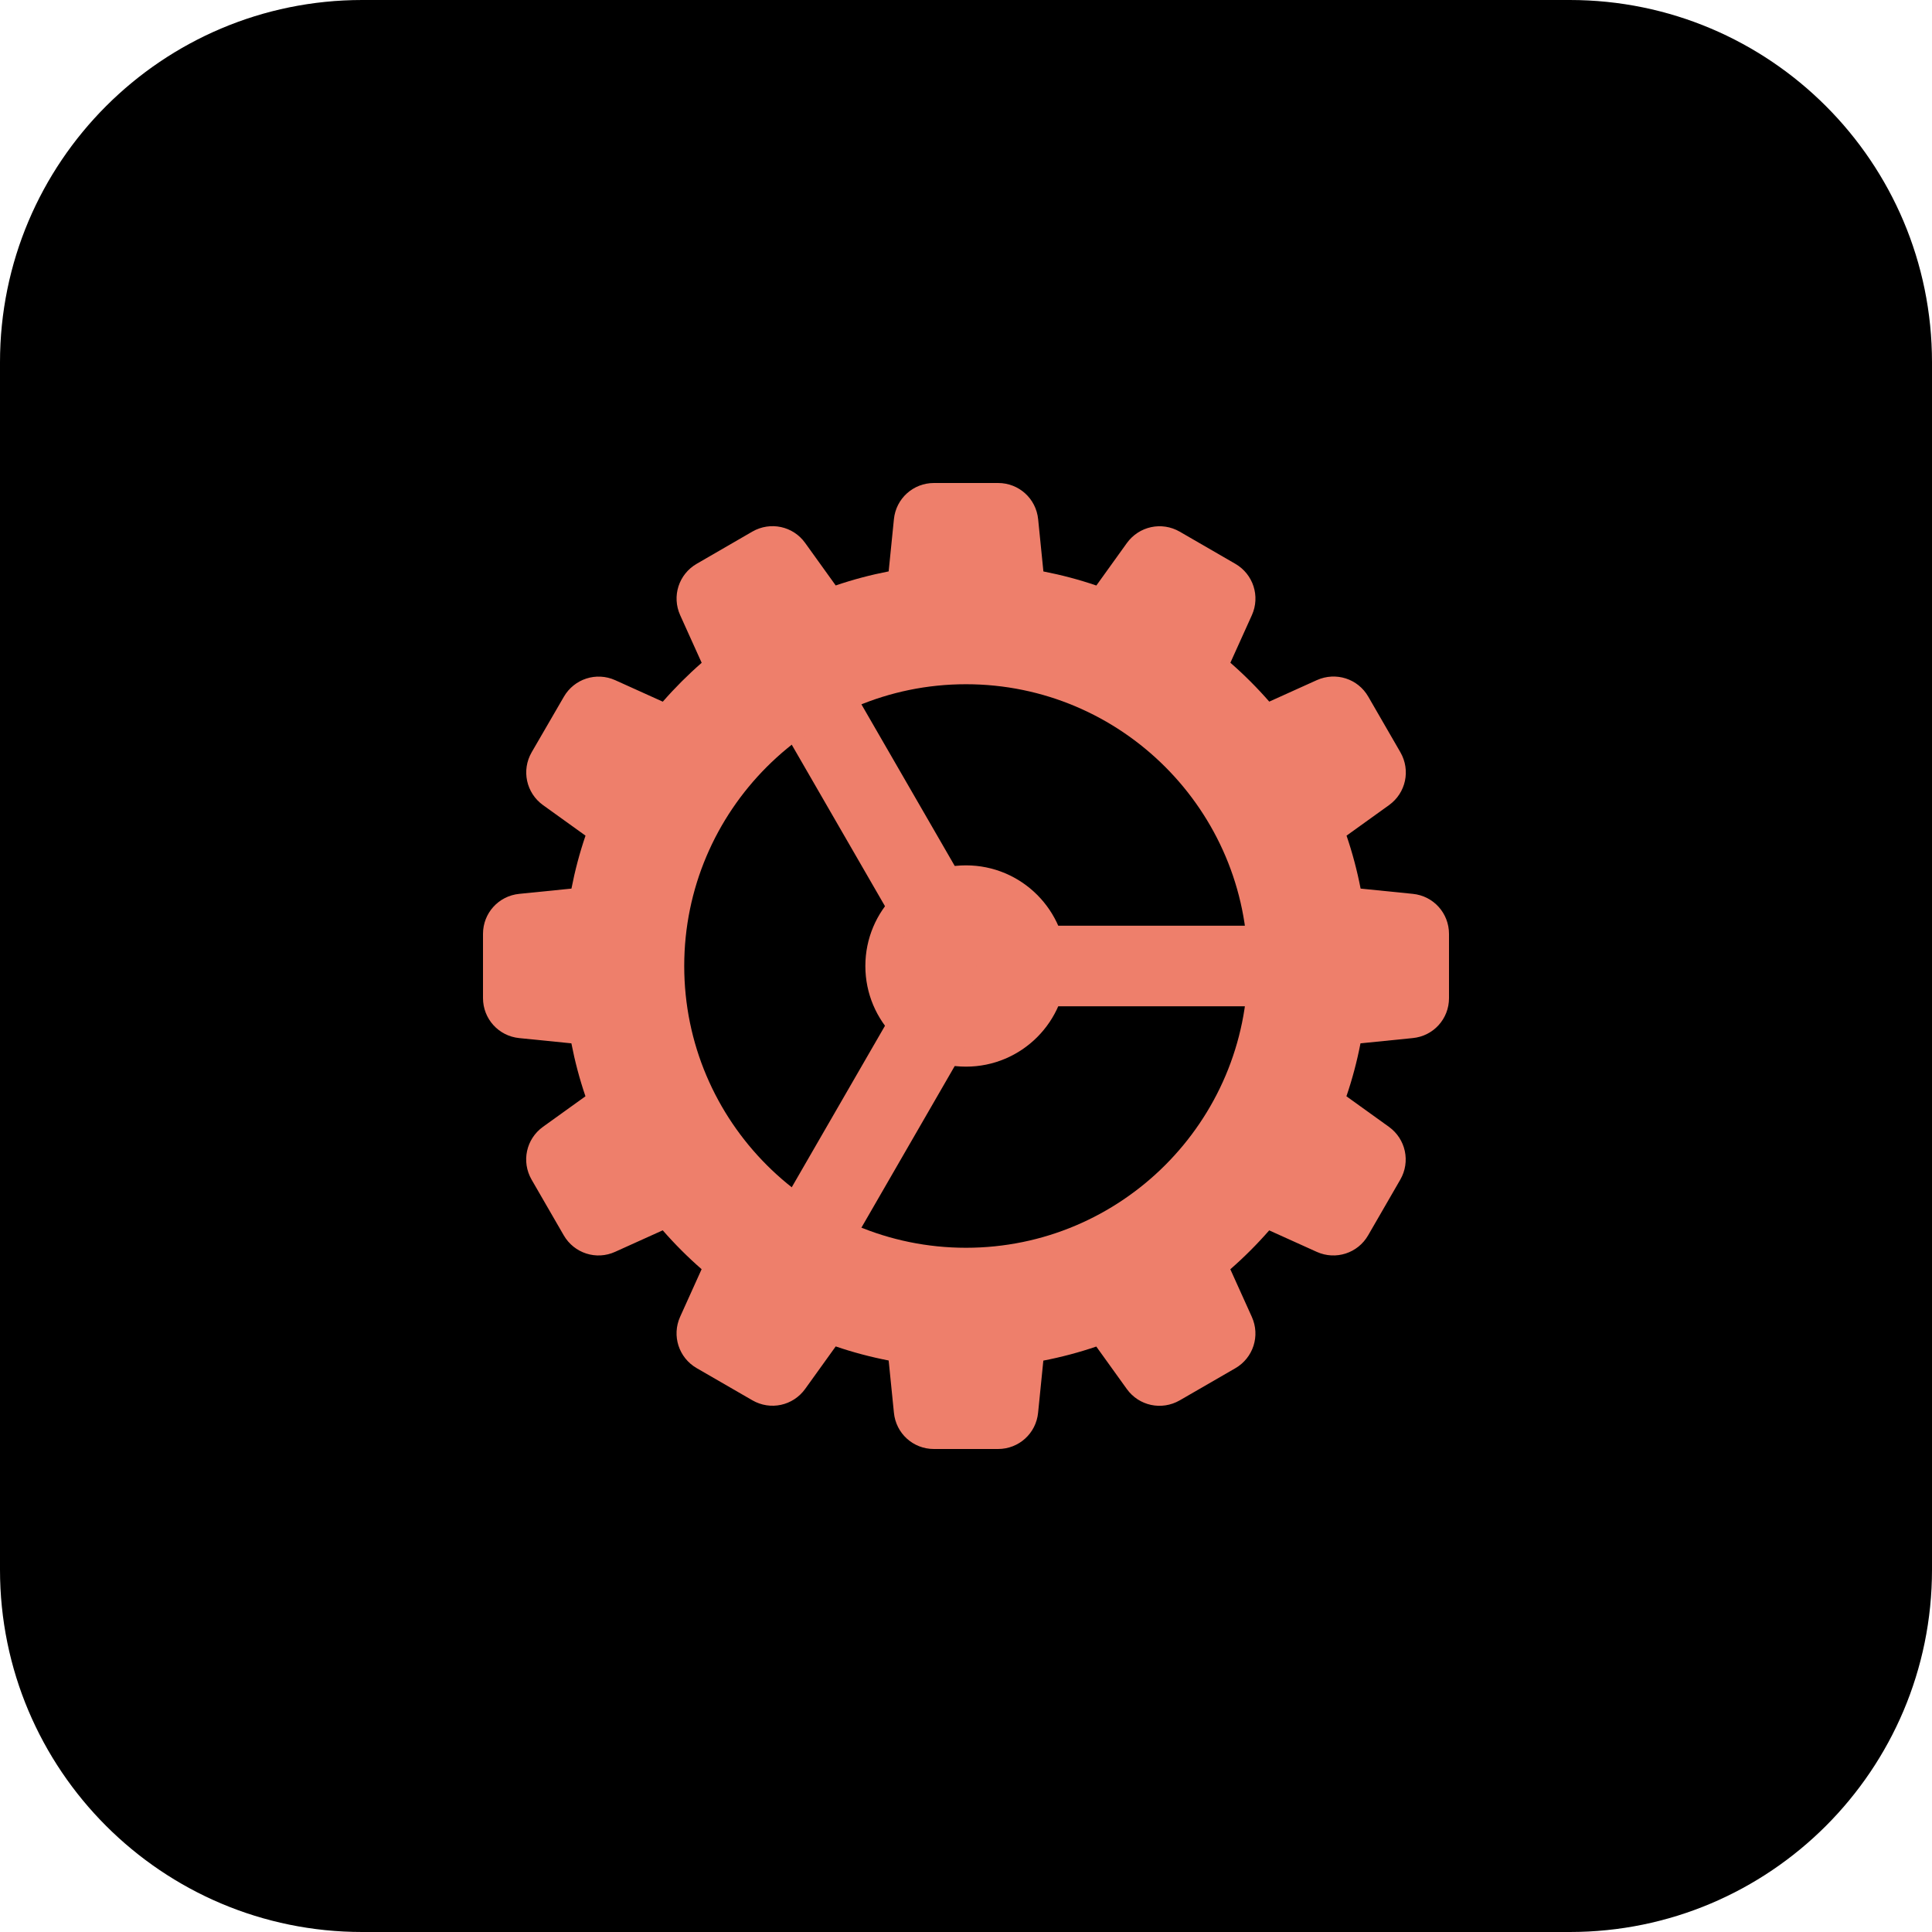
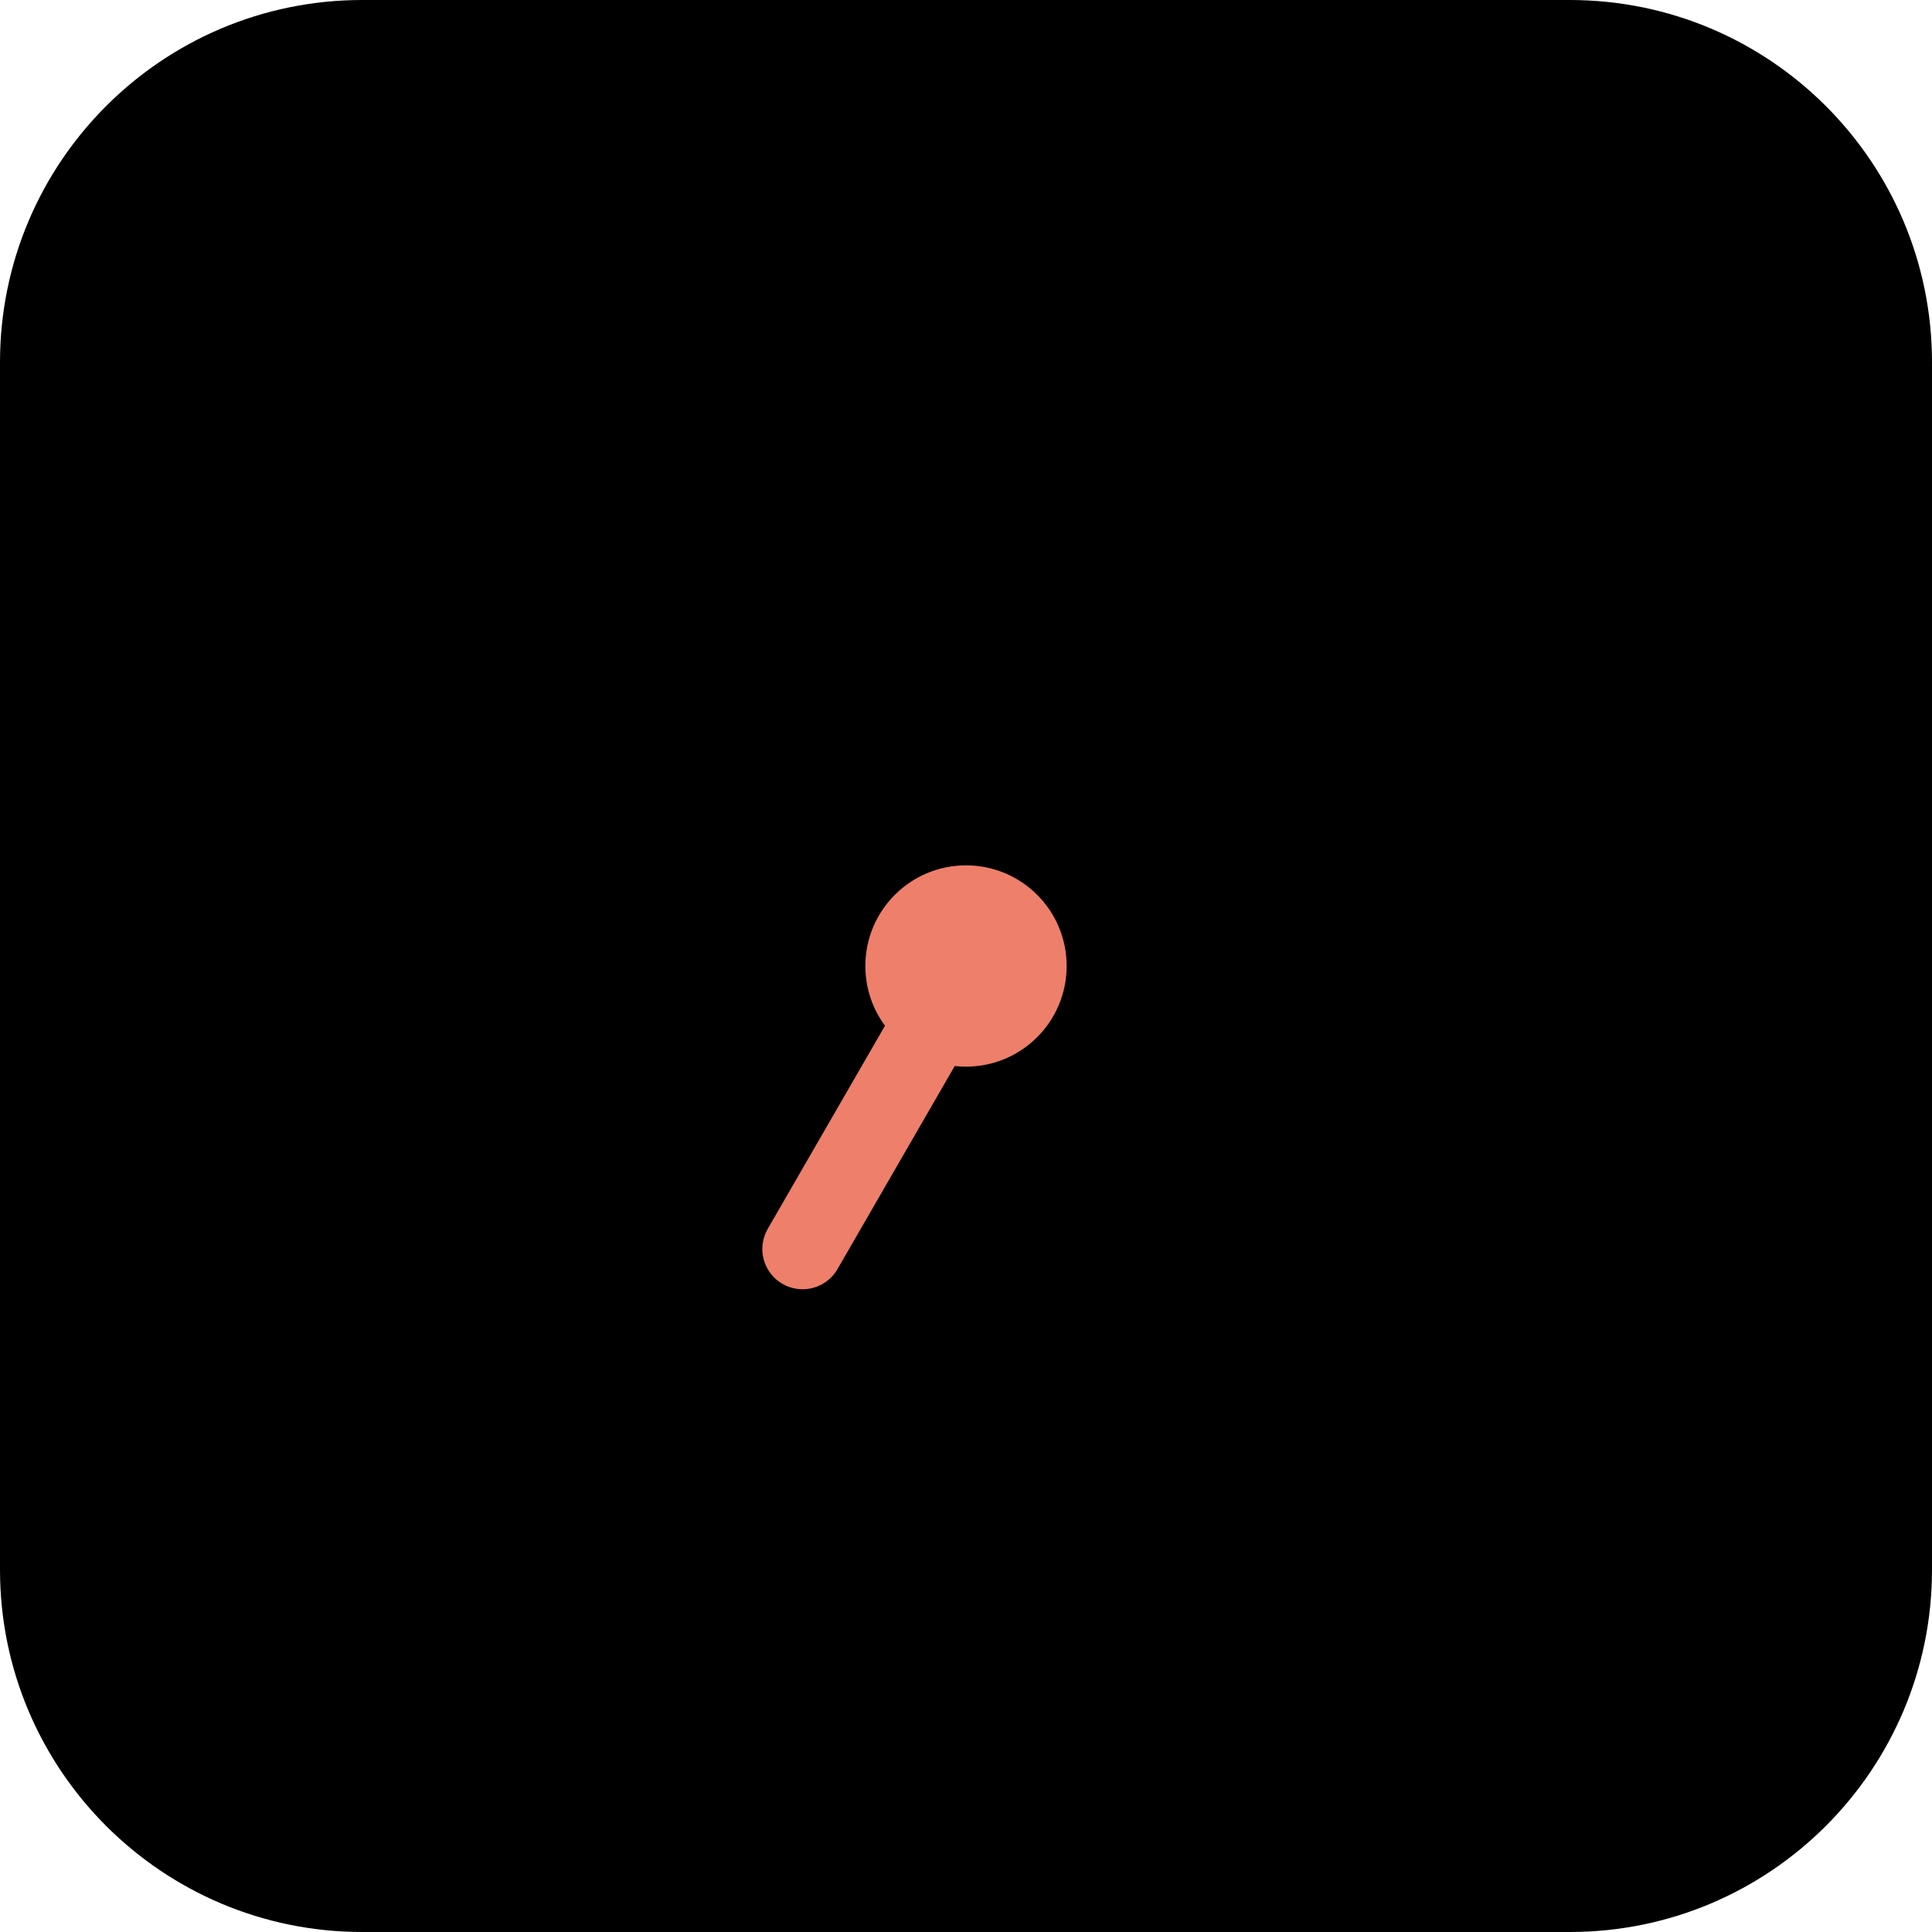
<svg xmlns="http://www.w3.org/2000/svg" enable-background="new 0 0 32 32" height="512" viewBox="0 0 32 32" width="512">
  <path d="m26 32h-20c-3.314 0-6-2.686-6-6v-20c0-3.314 2.686-6 6-6h20c3.314 0 6 2.686 6 6v20c0 3.314-2.686 6-6 6z" fill="currentColor" />
  <g fill="#EE7F6B">
    <circle cx="16" cy="16" r="1.667" />
-     <path d="m21.75 16.667h-4.917c-.368 0-.667-.299-.667-.667s.299-.667.667-.667h4.917c.368 0 .667.299.667.667s-.299.667-.667.667z" />
-     <path d="m15.584 15.945c-.23 0-.454-.119-.578-.333l-2.38-4.122c-.184-.319-.075-.727.244-.911.319-.185.726-.075.911.244l2.38 4.122c.184.319.075.727-.244.911-.105.06-.22.089-.333.089z" />
    <path d="m13.293 21.354c-.113 0-.228-.029-.333-.089-.319-.184-.428-.592-.244-.911l2.289-3.965c.184-.319.591-.428.911-.244.319.184.428.592.244.911l-2.289 3.965c-.123.213-.347.333-.578.333z" />
  </g>
-   <path d="m23.4 14.805-.864-.087c-.058-.299-.136-.593-.233-.877l.704-.506c.279-.201.36-.576.188-.875l-.532-.921c-.171-.298-.537-.415-.852-.274l-.788.356c-.2-.229-.415-.444-.644-.644l.356-.788c.141-.313.023-.679-.275-.851l-.92-.532c-.299-.172-.674-.09-.875.188l-.506.704c-.284-.097-.578-.175-.877-.233l-.087-.864c-.034-.343-.319-.601-.663-.601h-1.063c-.344 0-.629.258-.663.6l-.087.864c-.299.058-.593.136-.877.233l-.506-.704c-.2-.279-.576-.36-.875-.188l-.921.533c-.298.172-.416.538-.274.852l.356.788c-.229.2-.444.415-.644.644l-.788-.356c-.313-.141-.679-.023-.851.275l-.533.919c-.172.298-.091.674.188.875l.704.506c-.097.284-.175.578-.233.877l-.864.087c-.343.034-.601.319-.601.663v1.063c0 .344.258.629.6.663l.864.087c.058.299.136.593.233.877l-.704.506c-.279.201-.36.576-.188.875l.532.921c.172.298.539.417.852.274l.788-.356c.2.229.415.444.644.644l-.356.788c-.141.313-.023.679.275.851l.921.532c.299.173.674.091.875-.188l.506-.704c.284.097.578.175.877.233l.087.864c.033.344.318.602.662.602h1.063c.344 0 .629-.258.663-.6l.087-.864c.299-.058.593-.136.877-.233l.506.704c.201.279.576.359.875.188l.921-.532c.298-.172.416-.538.274-.852l-.356-.788c.229-.2.444-.415.644-.644l.788.356c.313.141.68.023.851-.275l.532-.921c.172-.298.091-.674-.188-.875l-.704-.506c.097-.284.175-.578.233-.877l.864-.087c.344-.033.602-.318.602-.662v-1.063c0-.345-.258-.63-.6-.664zm-7.4 5.862c-2.573 0-4.667-2.093-4.667-4.667s2.093-4.667 4.667-4.667 4.667 2.093 4.667 4.667-2.094 4.667-4.667 4.667z" fill="#EE7F6B" />
</svg>